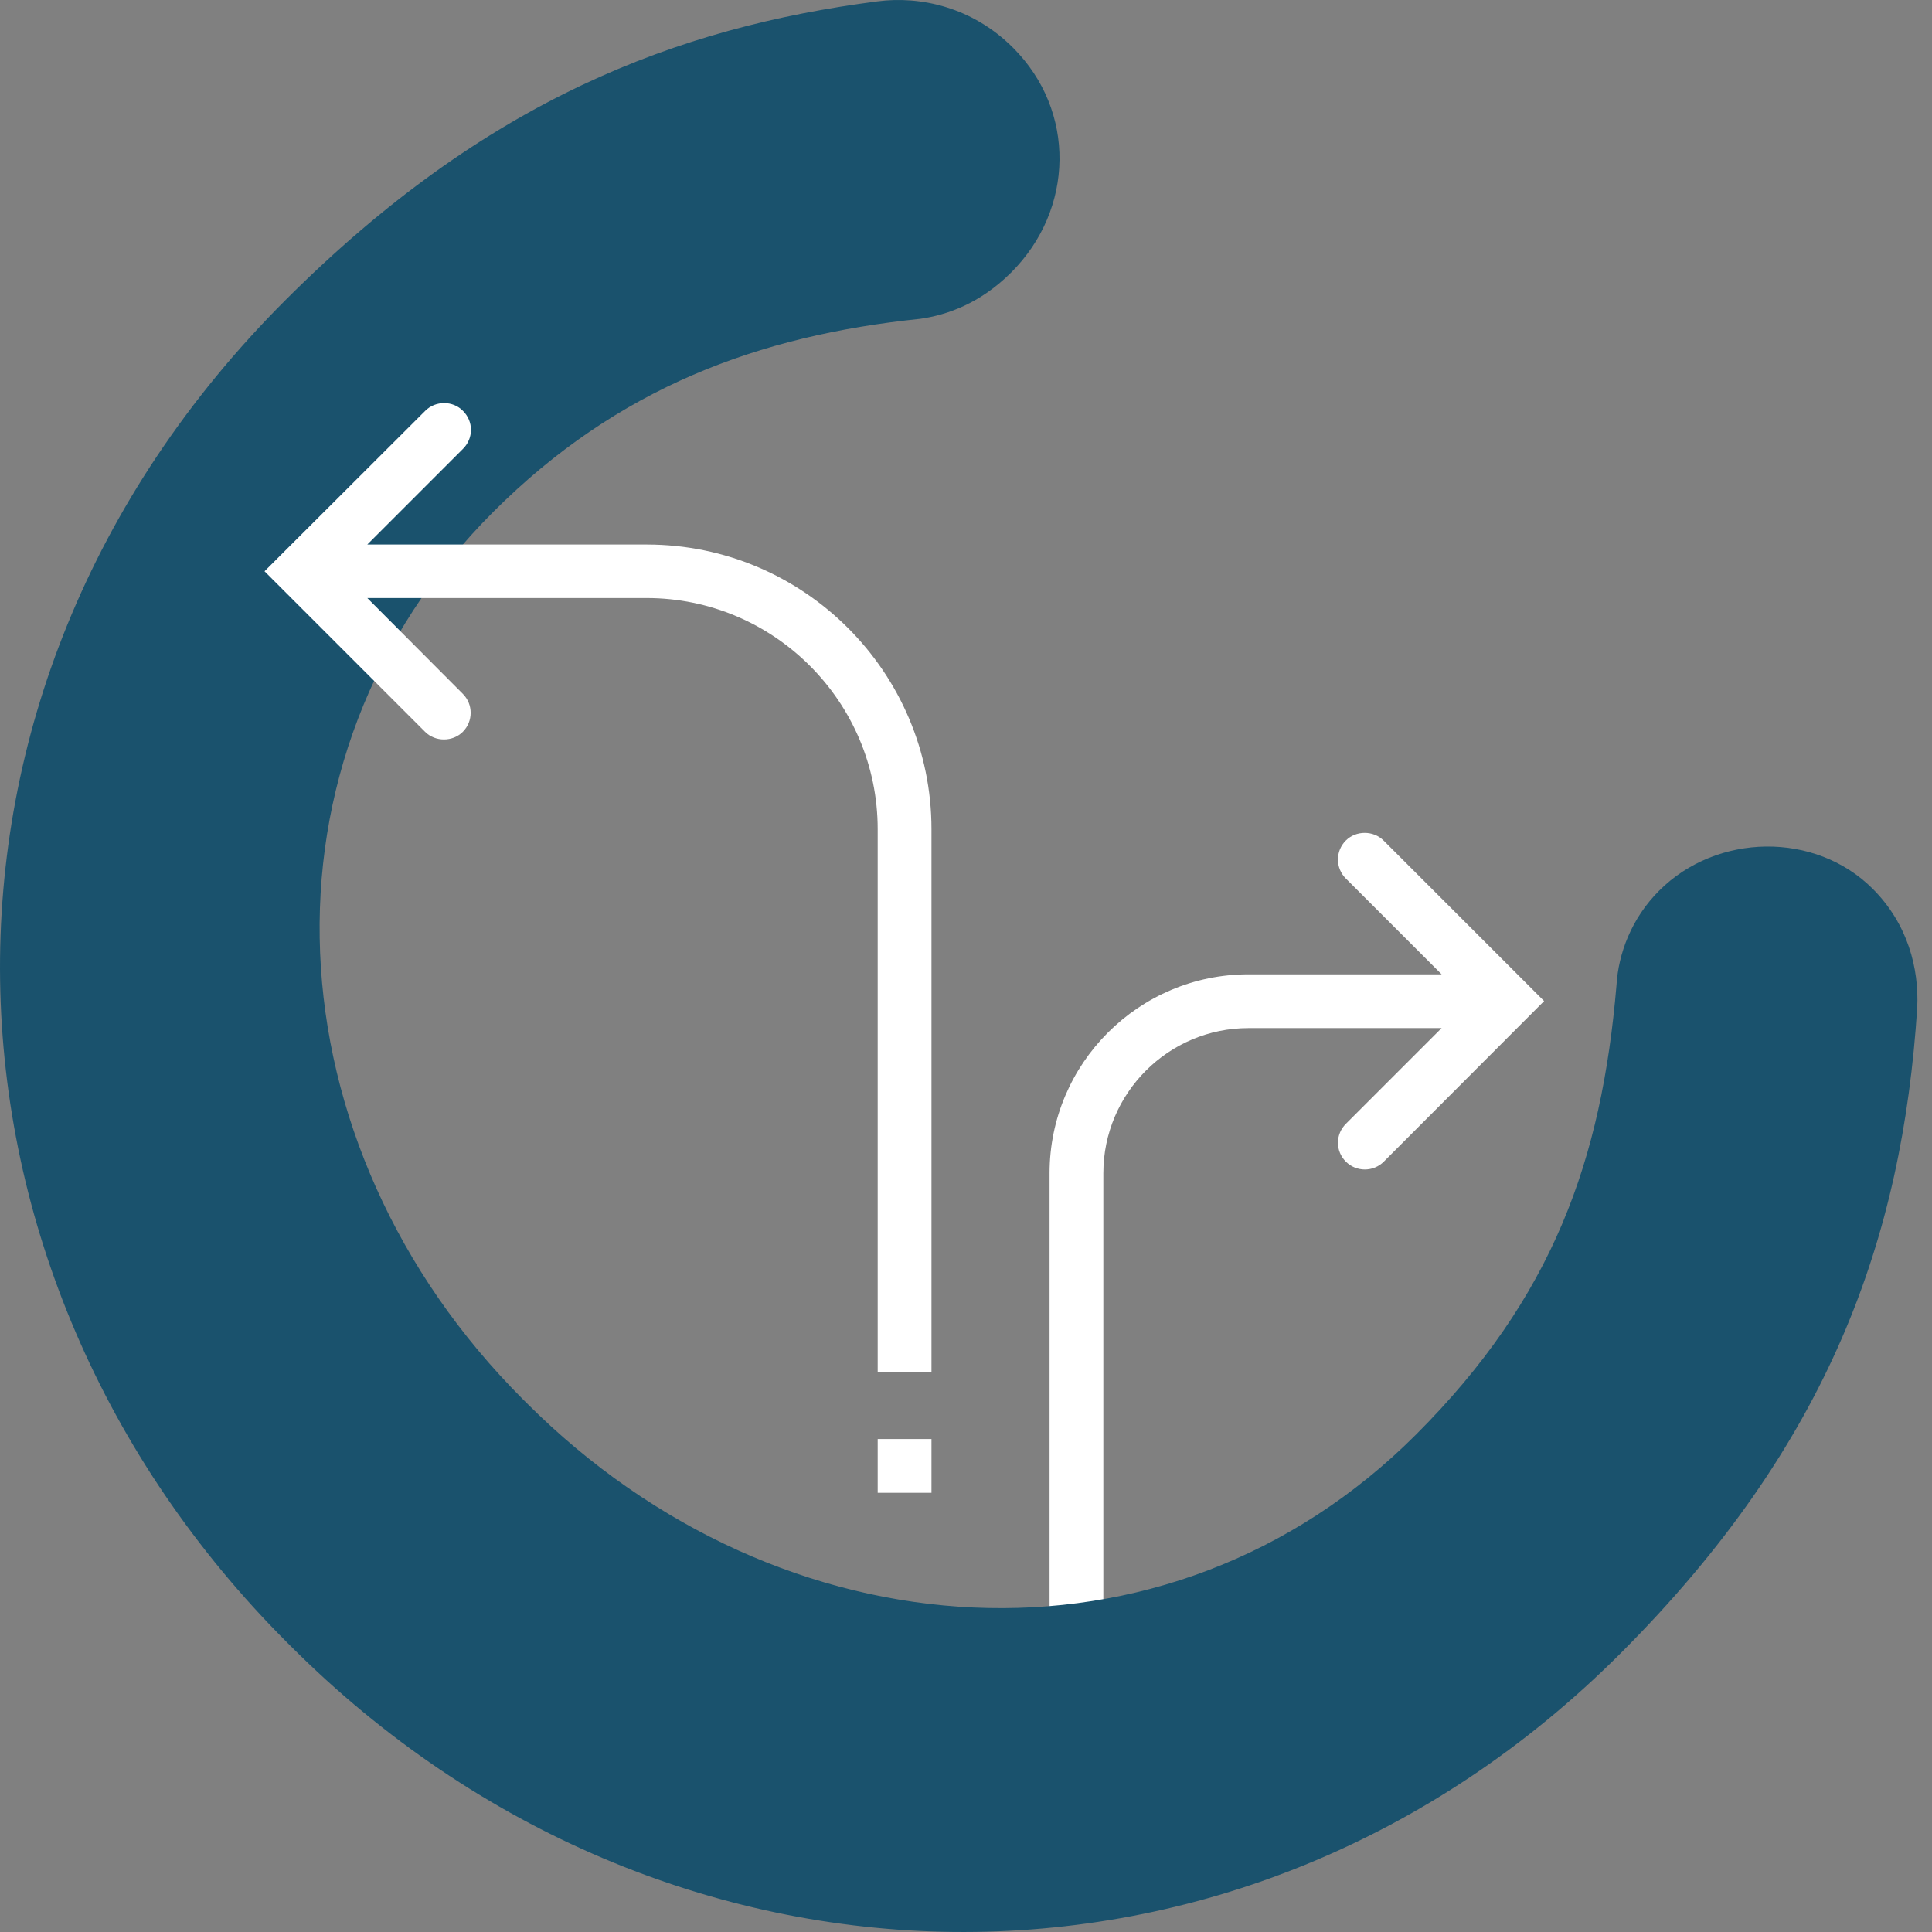
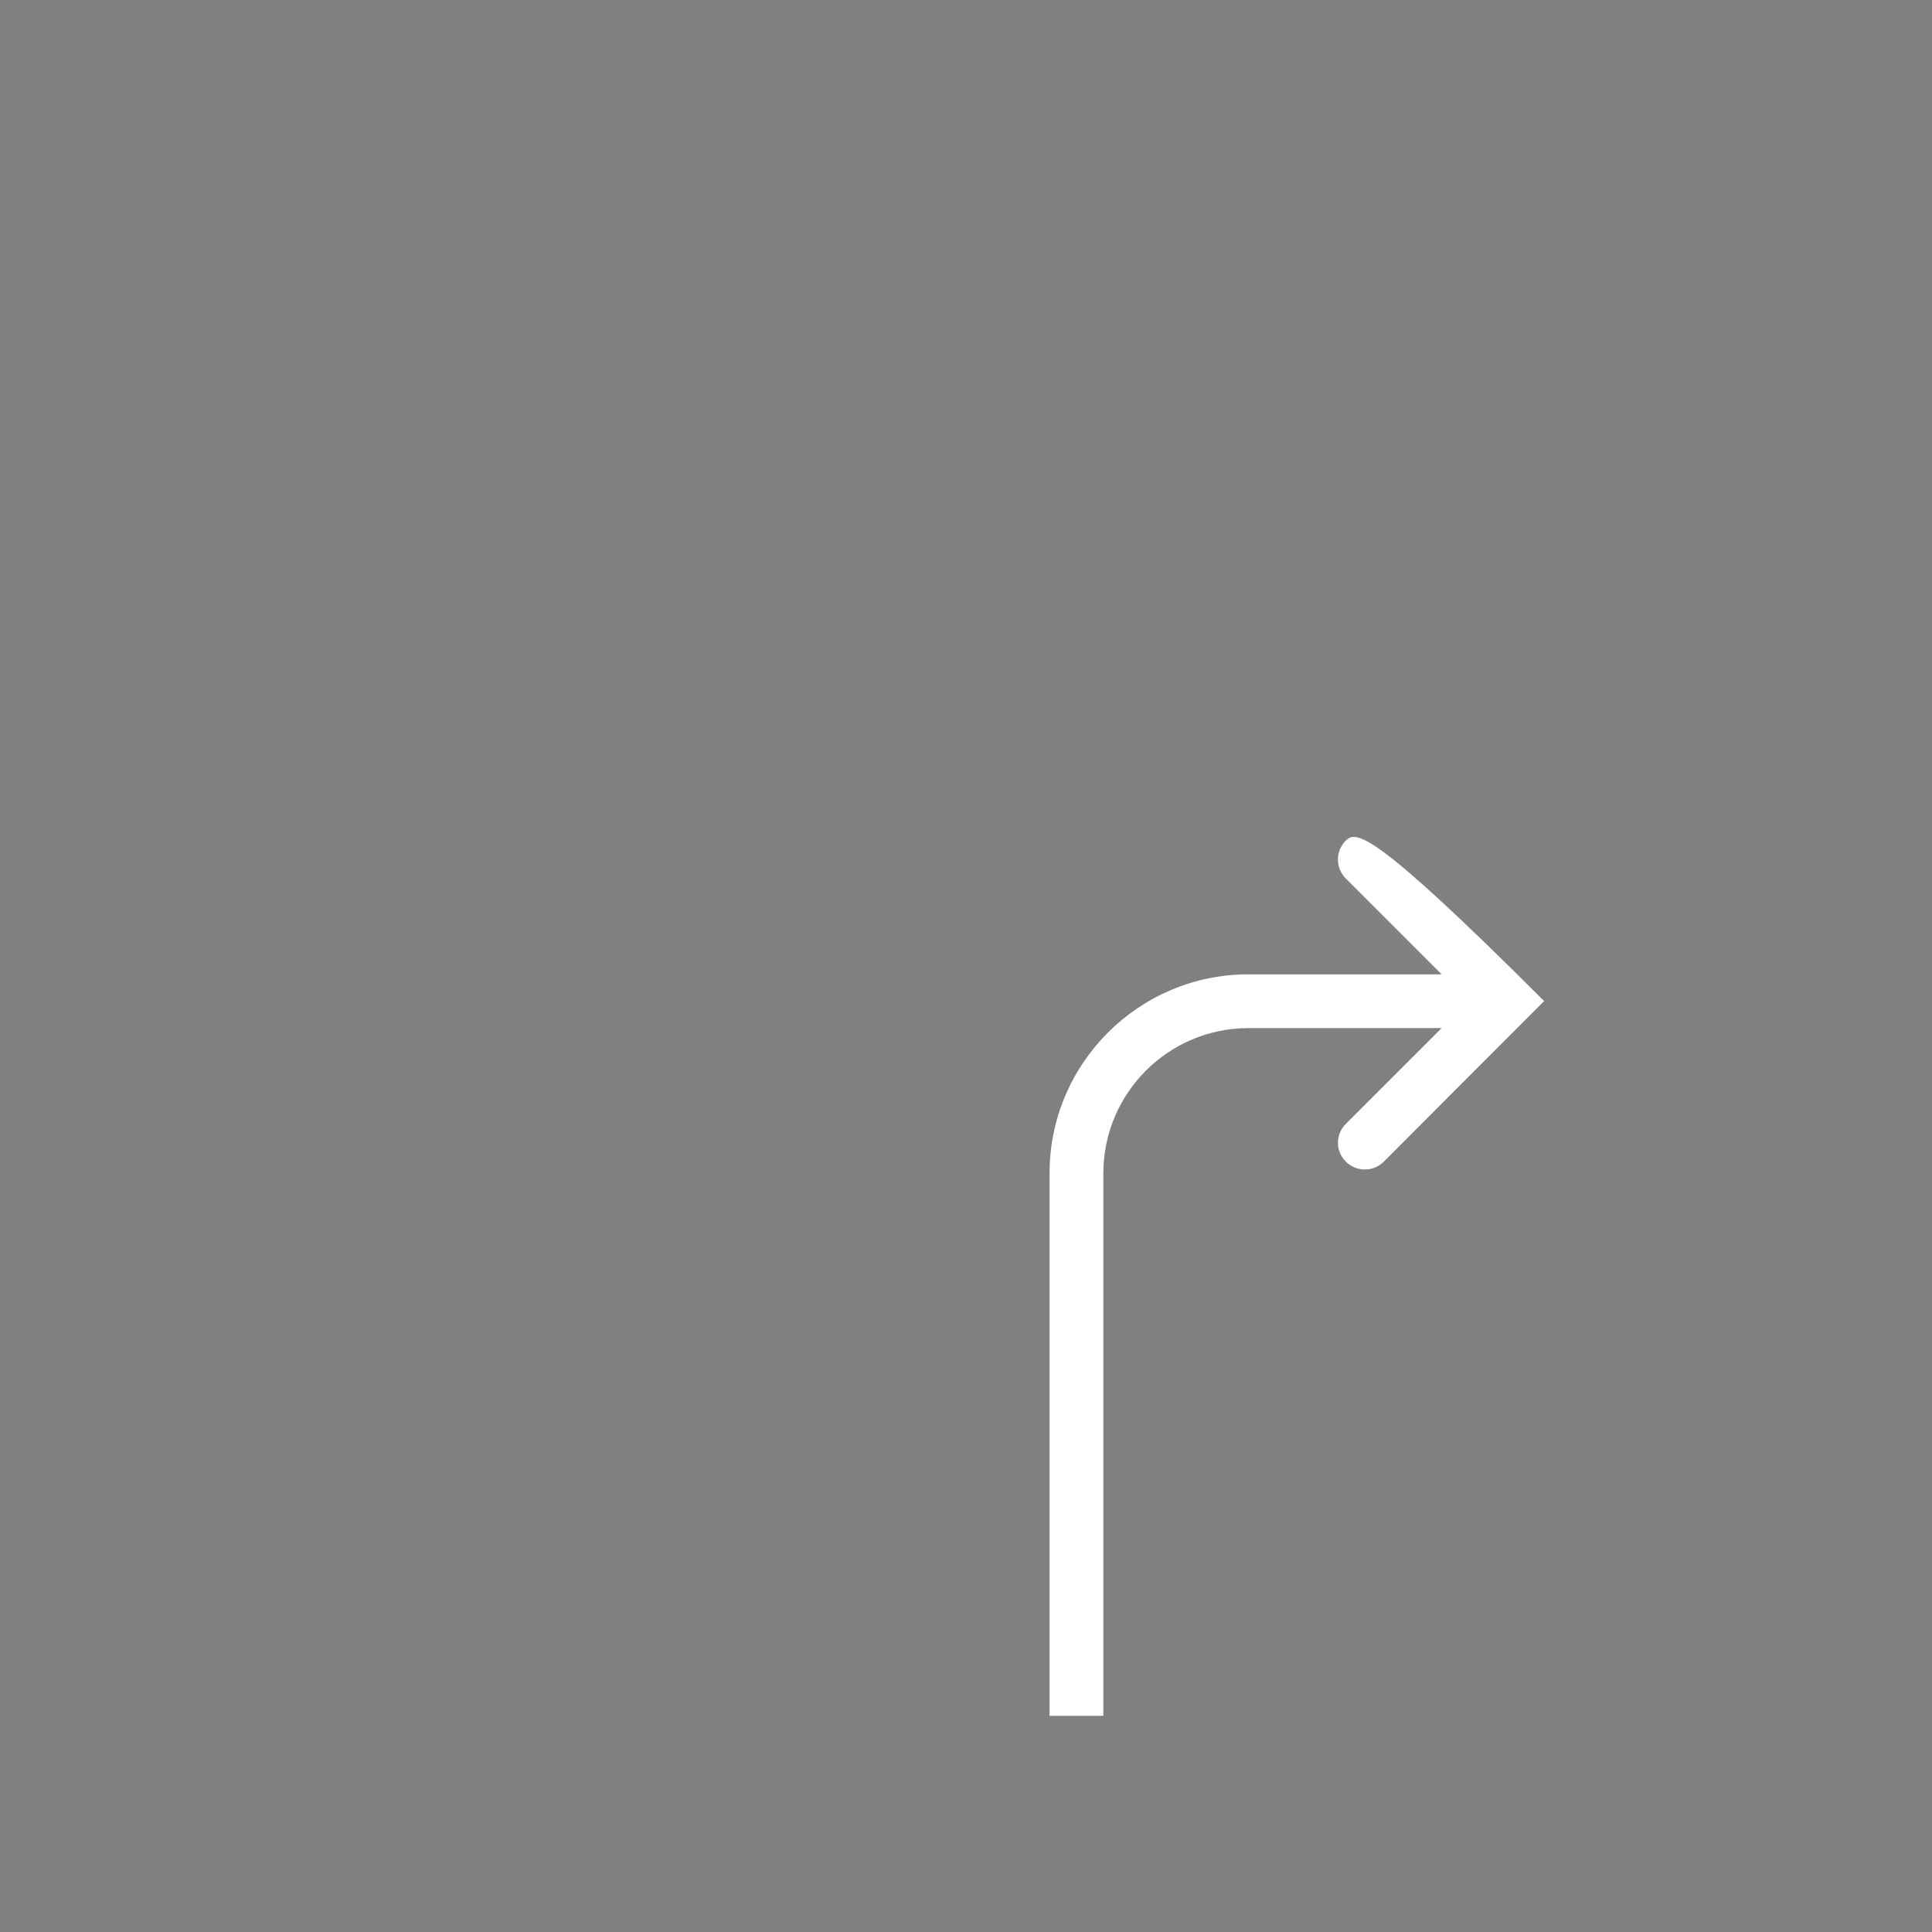
<svg xmlns="http://www.w3.org/2000/svg" width="100px" height="100px" viewBox="0 0 100 100" version="1.1">
  <rect x="0" y="0" width="100" height="100" fill="#808080" stroke="none" />
  <title>Group 10</title>
  <desc>Created with Sketch.</desc>
  <g id="v01" stroke="none" stroke-width="1" fill="none" fill-rule="evenodd">
    <g id="Feste_Soci_v01" transform="translate(-826, -1001)">
      <g id="Group-11" transform="translate(826, 1001)">
        <g id="Group-10">
-           <path d="M71.627,60.125 L79.923,51.815 L71.613,43.506 C71.088,42.979 70.186,42.979 69.66,43.506 C69.397,43.769 69.252,44.118 69.252,44.489 C69.252,44.86 69.397,45.21 69.66,45.473 L74.618,50.431 L64.619,50.431 C58.943,50.431 54.325,55.048 54.325,60.725 L54.325,88.81 L57.109,88.81 L57.109,60.725 C57.109,56.583 60.478,53.214 64.619,53.214 L74.618,53.214 L69.66,58.172 C69.397,58.436 69.252,58.782 69.252,59.148 C69.252,59.515 69.397,59.861 69.66,60.125 C70.204,60.669 71.085,60.668 71.627,60.125" id="Fill-2" fill="#FFFFFF" />
+           <path d="M71.627,60.125 L79.923,51.815 C71.088,42.979 70.186,42.979 69.66,43.506 C69.397,43.769 69.252,44.118 69.252,44.489 C69.252,44.86 69.397,45.21 69.66,45.473 L74.618,50.431 L64.619,50.431 C58.943,50.431 54.325,55.048 54.325,60.725 L54.325,88.81 L57.109,88.81 L57.109,60.725 C57.109,56.583 60.478,53.214 64.619,53.214 L74.618,53.214 L69.66,58.172 C69.397,58.436 69.252,58.782 69.252,59.148 C69.252,59.515 69.397,59.861 69.66,60.125 C70.204,60.669 71.085,60.668 71.627,60.125" id="Fill-2" fill="#FFFFFF" />
          <g id="Group-6" fill="#1A526D">
-             <path d="M14.864,85.019 C-4.259,65.896 -5.604,35.913 14.768,15.541 C25.146,5.162 35.044,1.415 45.422,0.069 C47.633,-0.219 50.323,0.358 52.437,2.473 C55.704,5.739 55.609,10.833 52.342,14.1 C50.708,15.733 48.978,16.31 47.633,16.502 C39.272,17.367 31.969,20.058 25.53,26.496 C12.749,39.277 13.903,59.265 27.068,72.43 L27.261,72.622 C40.426,85.787 60.413,87.132 73.29,74.256 C80.401,67.145 82.9,60.034 83.669,51 C83.765,49.367 84.437,47.541 85.879,46.1 C88.858,43.121 93.951,43.024 96.93,46.004 C98.755,47.829 99.332,50.136 99.236,52.153 C98.467,64.069 94.72,74.735 83.861,85.595 C64.257,105.198 34.371,104.526 15.056,85.211 L14.864,85.019 Z" id="Fill-4" />
-           </g>
-           <polygon id="Fill-7" fill="#FFFFFF" points="45.429 77.267 48.213 77.267 48.213 74.484 45.429 74.484" />
-           <path d="M45.429,42.92 L45.429,71.005 L48.213,71.005 L48.213,42.92 C48.213,34.795 41.603,28.185 33.478,28.185 L19.011,28.185 L23.969,23.227 C24.232,22.963 24.377,22.616 24.377,22.25 C24.377,21.884 24.232,21.537 23.969,21.274 C23.45,20.73 22.543,20.731 22.015,21.26 L13.692,29.569 L22.002,37.879 C22.527,38.406 23.429,38.406 23.955,37.879 C24.497,37.337 24.497,36.454 23.955,35.912 L19.012,30.954 L33.464,30.954 C40.062,30.954 45.429,36.322 45.429,42.92" id="Fill-9" fill="#FFFFFF" />
+             </g>
        </g>
      </g>
    </g>
  </g>
</svg>